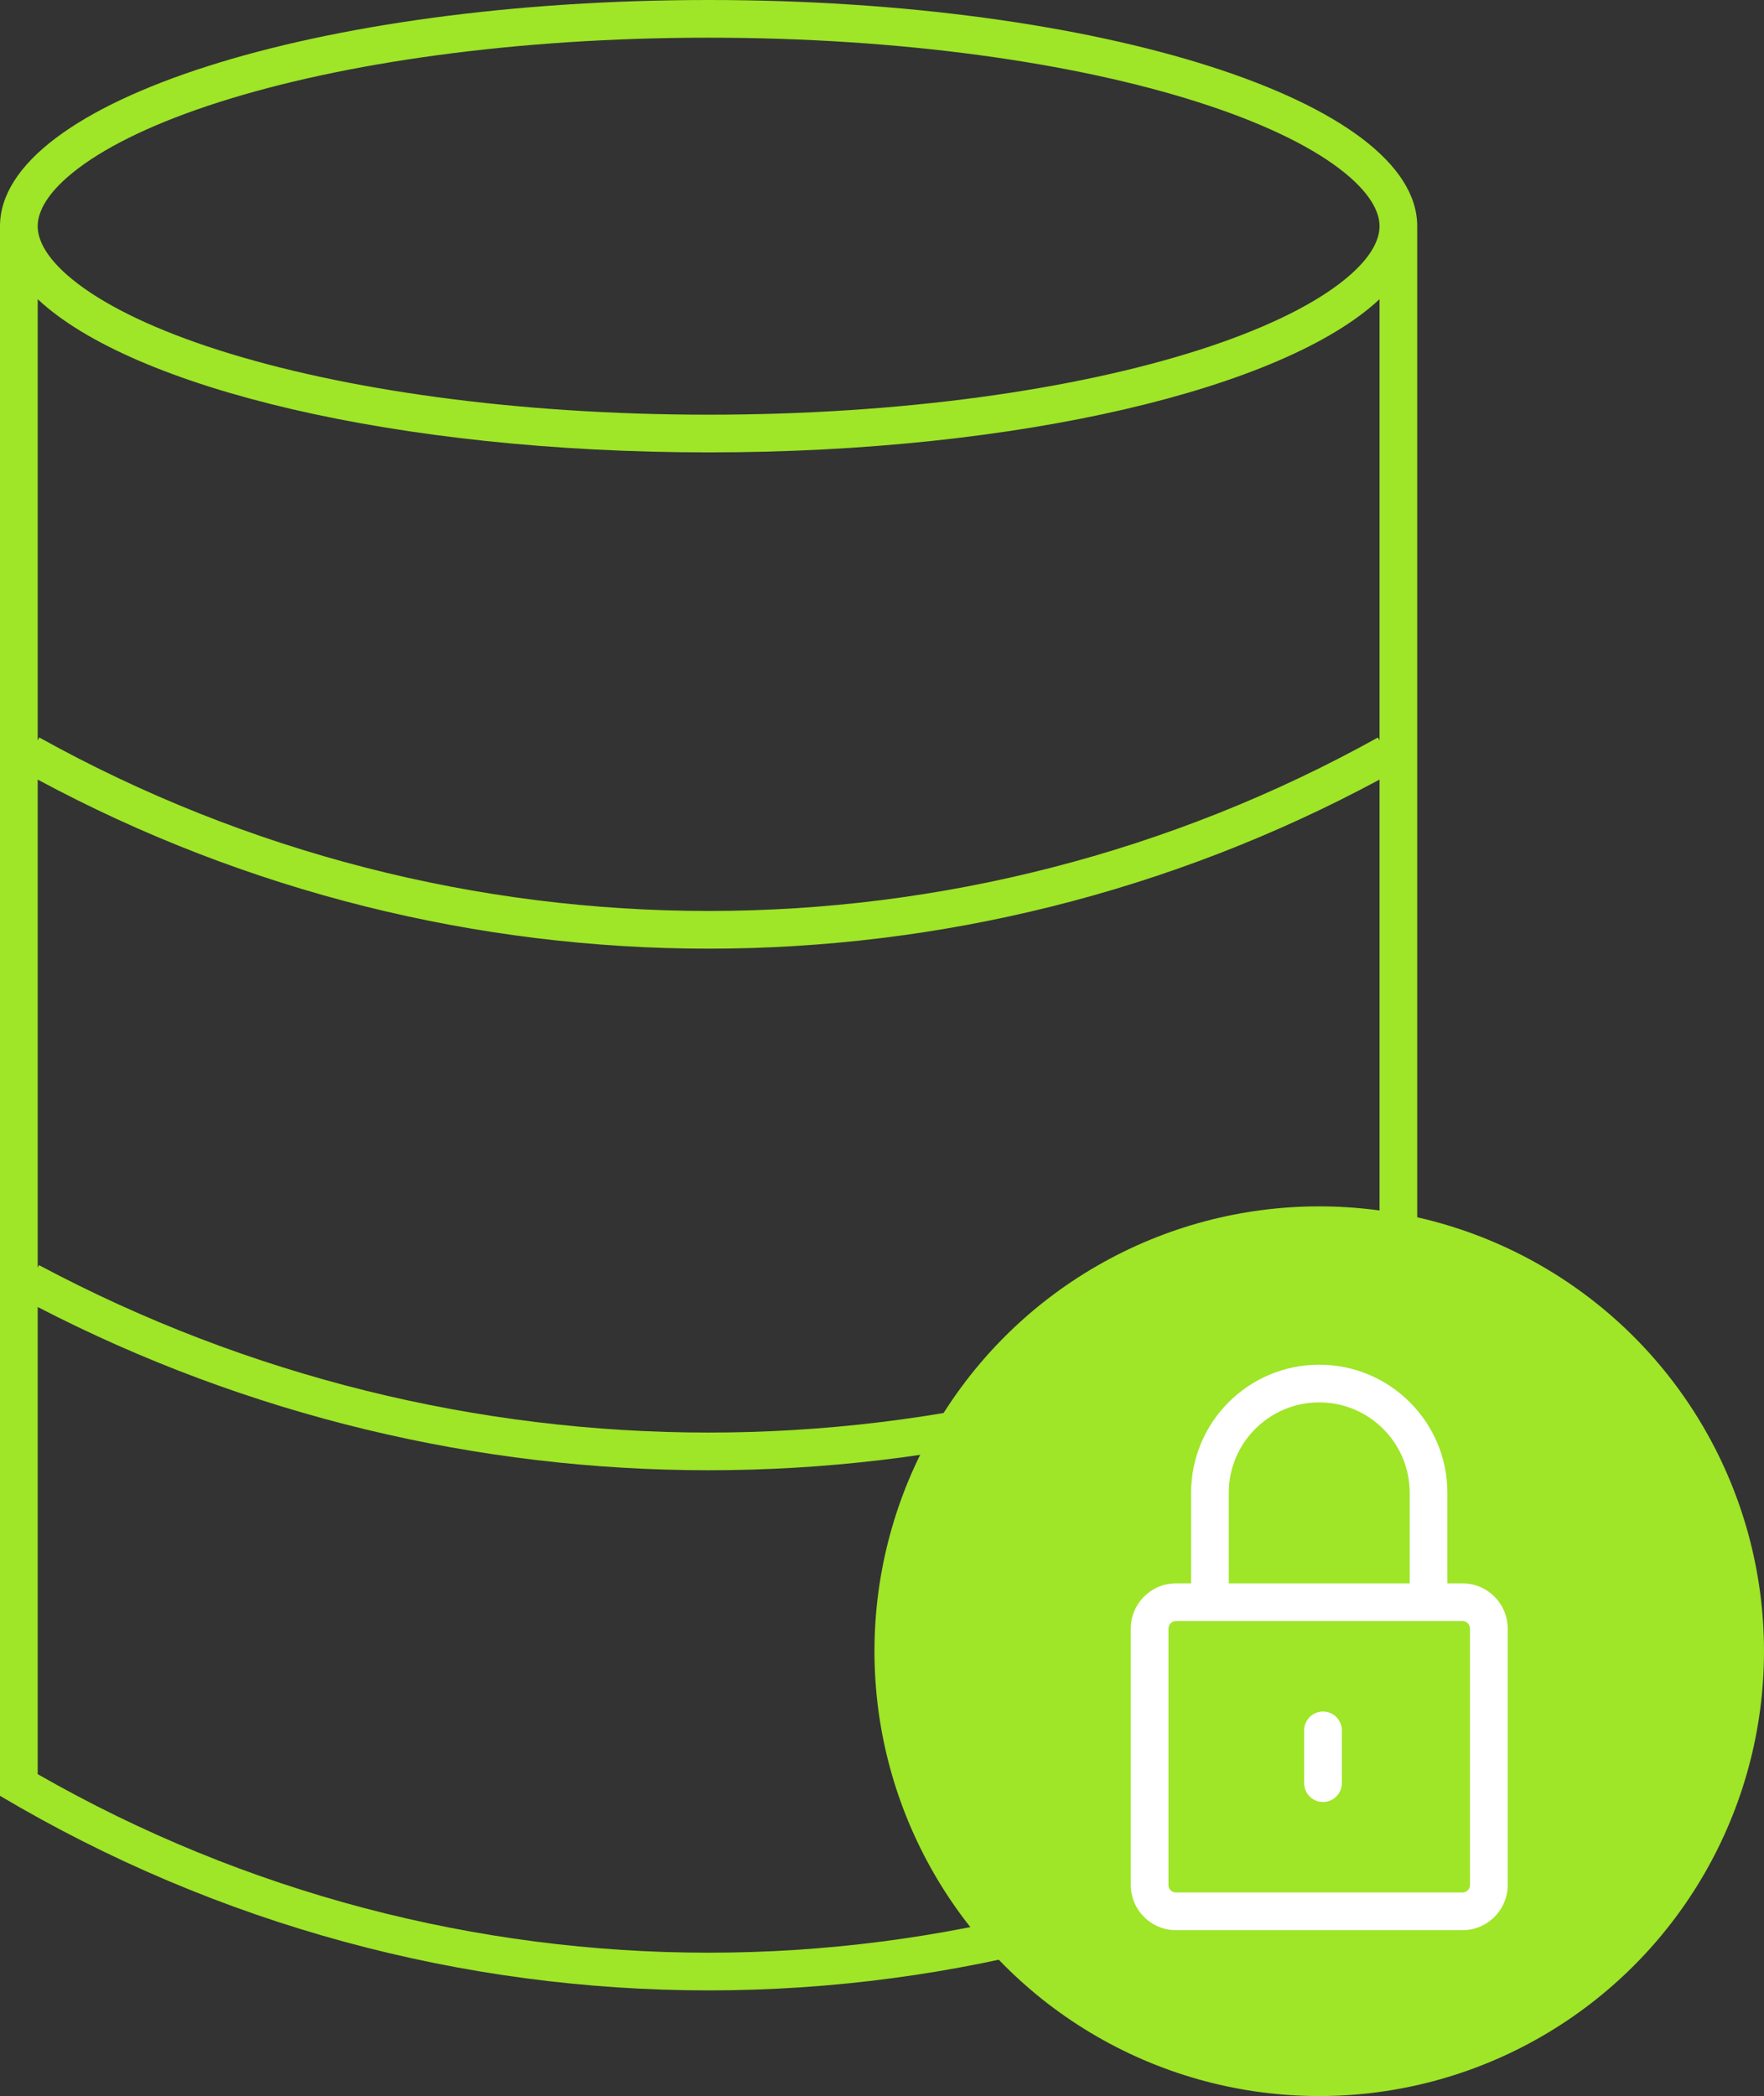
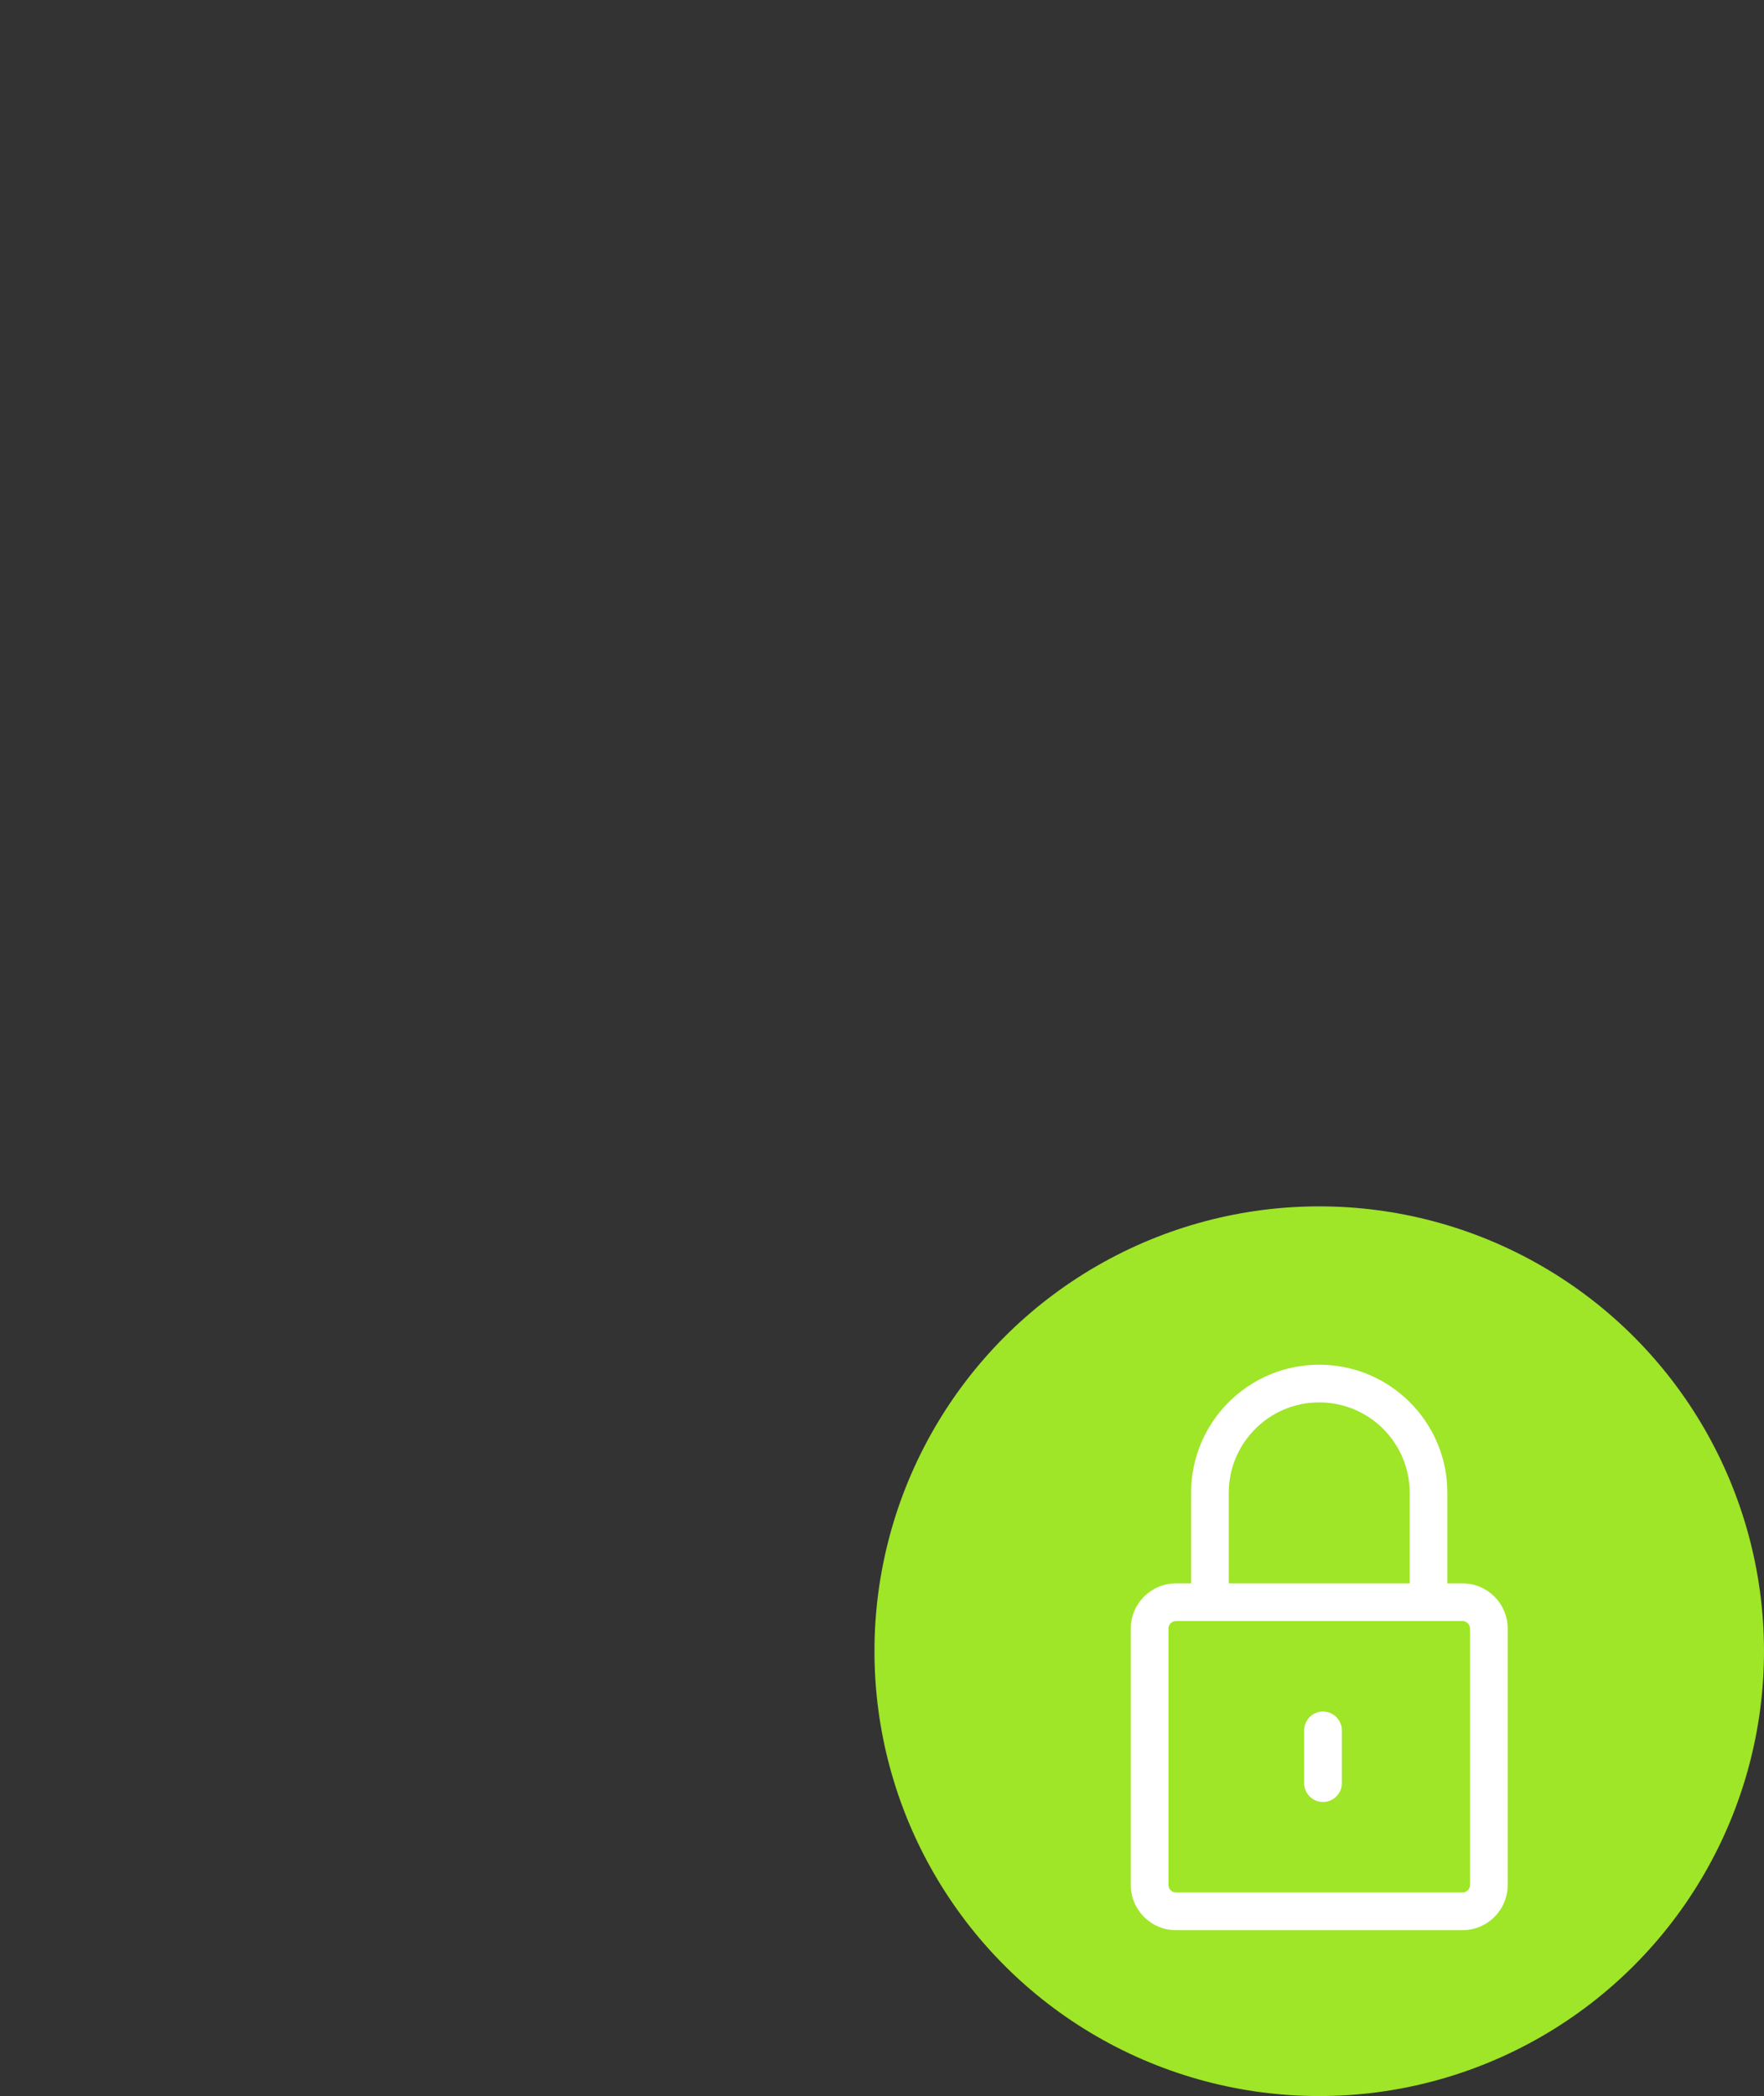
<svg xmlns="http://www.w3.org/2000/svg" width="117" height="139" viewBox="0 0 117 139" fill="none">
  <rect x="0" y="0" width="117" height="139" fill="#333333" stroke="none" />
-   <path fill-rule="evenodd" clip-rule="evenodd" d="M94 15C94 6.716 72.957 0 47 0C21.043 0 0 6.716 0 15V119.089C28.971 136.294 65.028 136.294 94 119.089V15ZM91.5 15C91.5 15.929 90.908 17.253 88.801 18.843C86.735 20.402 83.588 21.912 79.474 23.225C71.275 25.841 59.794 27.5 47 27.5C34.206 27.5 22.725 25.841 14.526 23.225C10.412 21.912 7.265 20.402 5.199 18.843C3.092 17.253 2.5 15.929 2.5 15C2.5 14.071 3.092 12.747 5.199 11.157C7.265 9.598 10.412 8.088 14.526 6.775C22.725 4.158 34.206 2.5 47 2.5C59.794 2.5 71.275 4.158 79.474 6.775C83.588 8.088 86.735 9.598 88.801 11.157C90.908 12.747 91.5 14.071 91.5 15ZM91.5 19.84C85.192 25.749 67.651 30 47 30C26.349 30 8.808 25.749 2.5 19.84V49.1L2.607 48.907C30.215 64.245 63.785 64.245 91.393 48.907L91.5 49.1V19.84ZM2.5 51.698V84.062L2.588 83.897C30.346 98.701 63.654 98.701 91.412 83.897L91.5 84.062V51.698C63.72 66.648 30.28 66.648 2.5 51.698ZM2.5 117.653V86.674C30.408 101.108 63.592 101.108 91.5 86.674V117.653C63.938 133.439 30.062 133.439 2.5 117.653Z" fill="#9FE528" />
  <circle cx="87.5" cy="109.5" r="29.5" fill="#9FE528" />
  <path fill-rule="evenodd" clip-rule="evenodd" d="M93.5 105V99C93.5 95.686 90.814 93 87.5 93C84.186 93 81.5 95.686 81.5 99V105H93.5ZM79 99V105H78C76.343 105 75 106.343 75 108V125C75 126.657 76.343 128 78 128H97C98.657 128 100 126.657 100 125V108C100 106.343 98.657 105 97 105H96V99C96 94.306 92.194 90.5 87.5 90.5C82.806 90.5 79 94.306 79 99ZM93.5 107.5H96H97C97.276 107.5 97.5 107.724 97.5 108V125C97.5 125.276 97.276 125.5 97 125.5H78C77.724 125.5 77.5 125.276 77.5 125V108C77.5 107.724 77.724 107.5 78 107.5H79H81.5H93.5ZM89 114.75C89 114.06 88.44 113.5 87.75 113.5C87.06 113.5 86.5 114.06 86.5 114.75V118.25C86.5 118.94 87.06 119.5 87.75 119.5C88.44 119.5 89 118.94 89 118.25V114.75Z" fill="white" />
</svg>